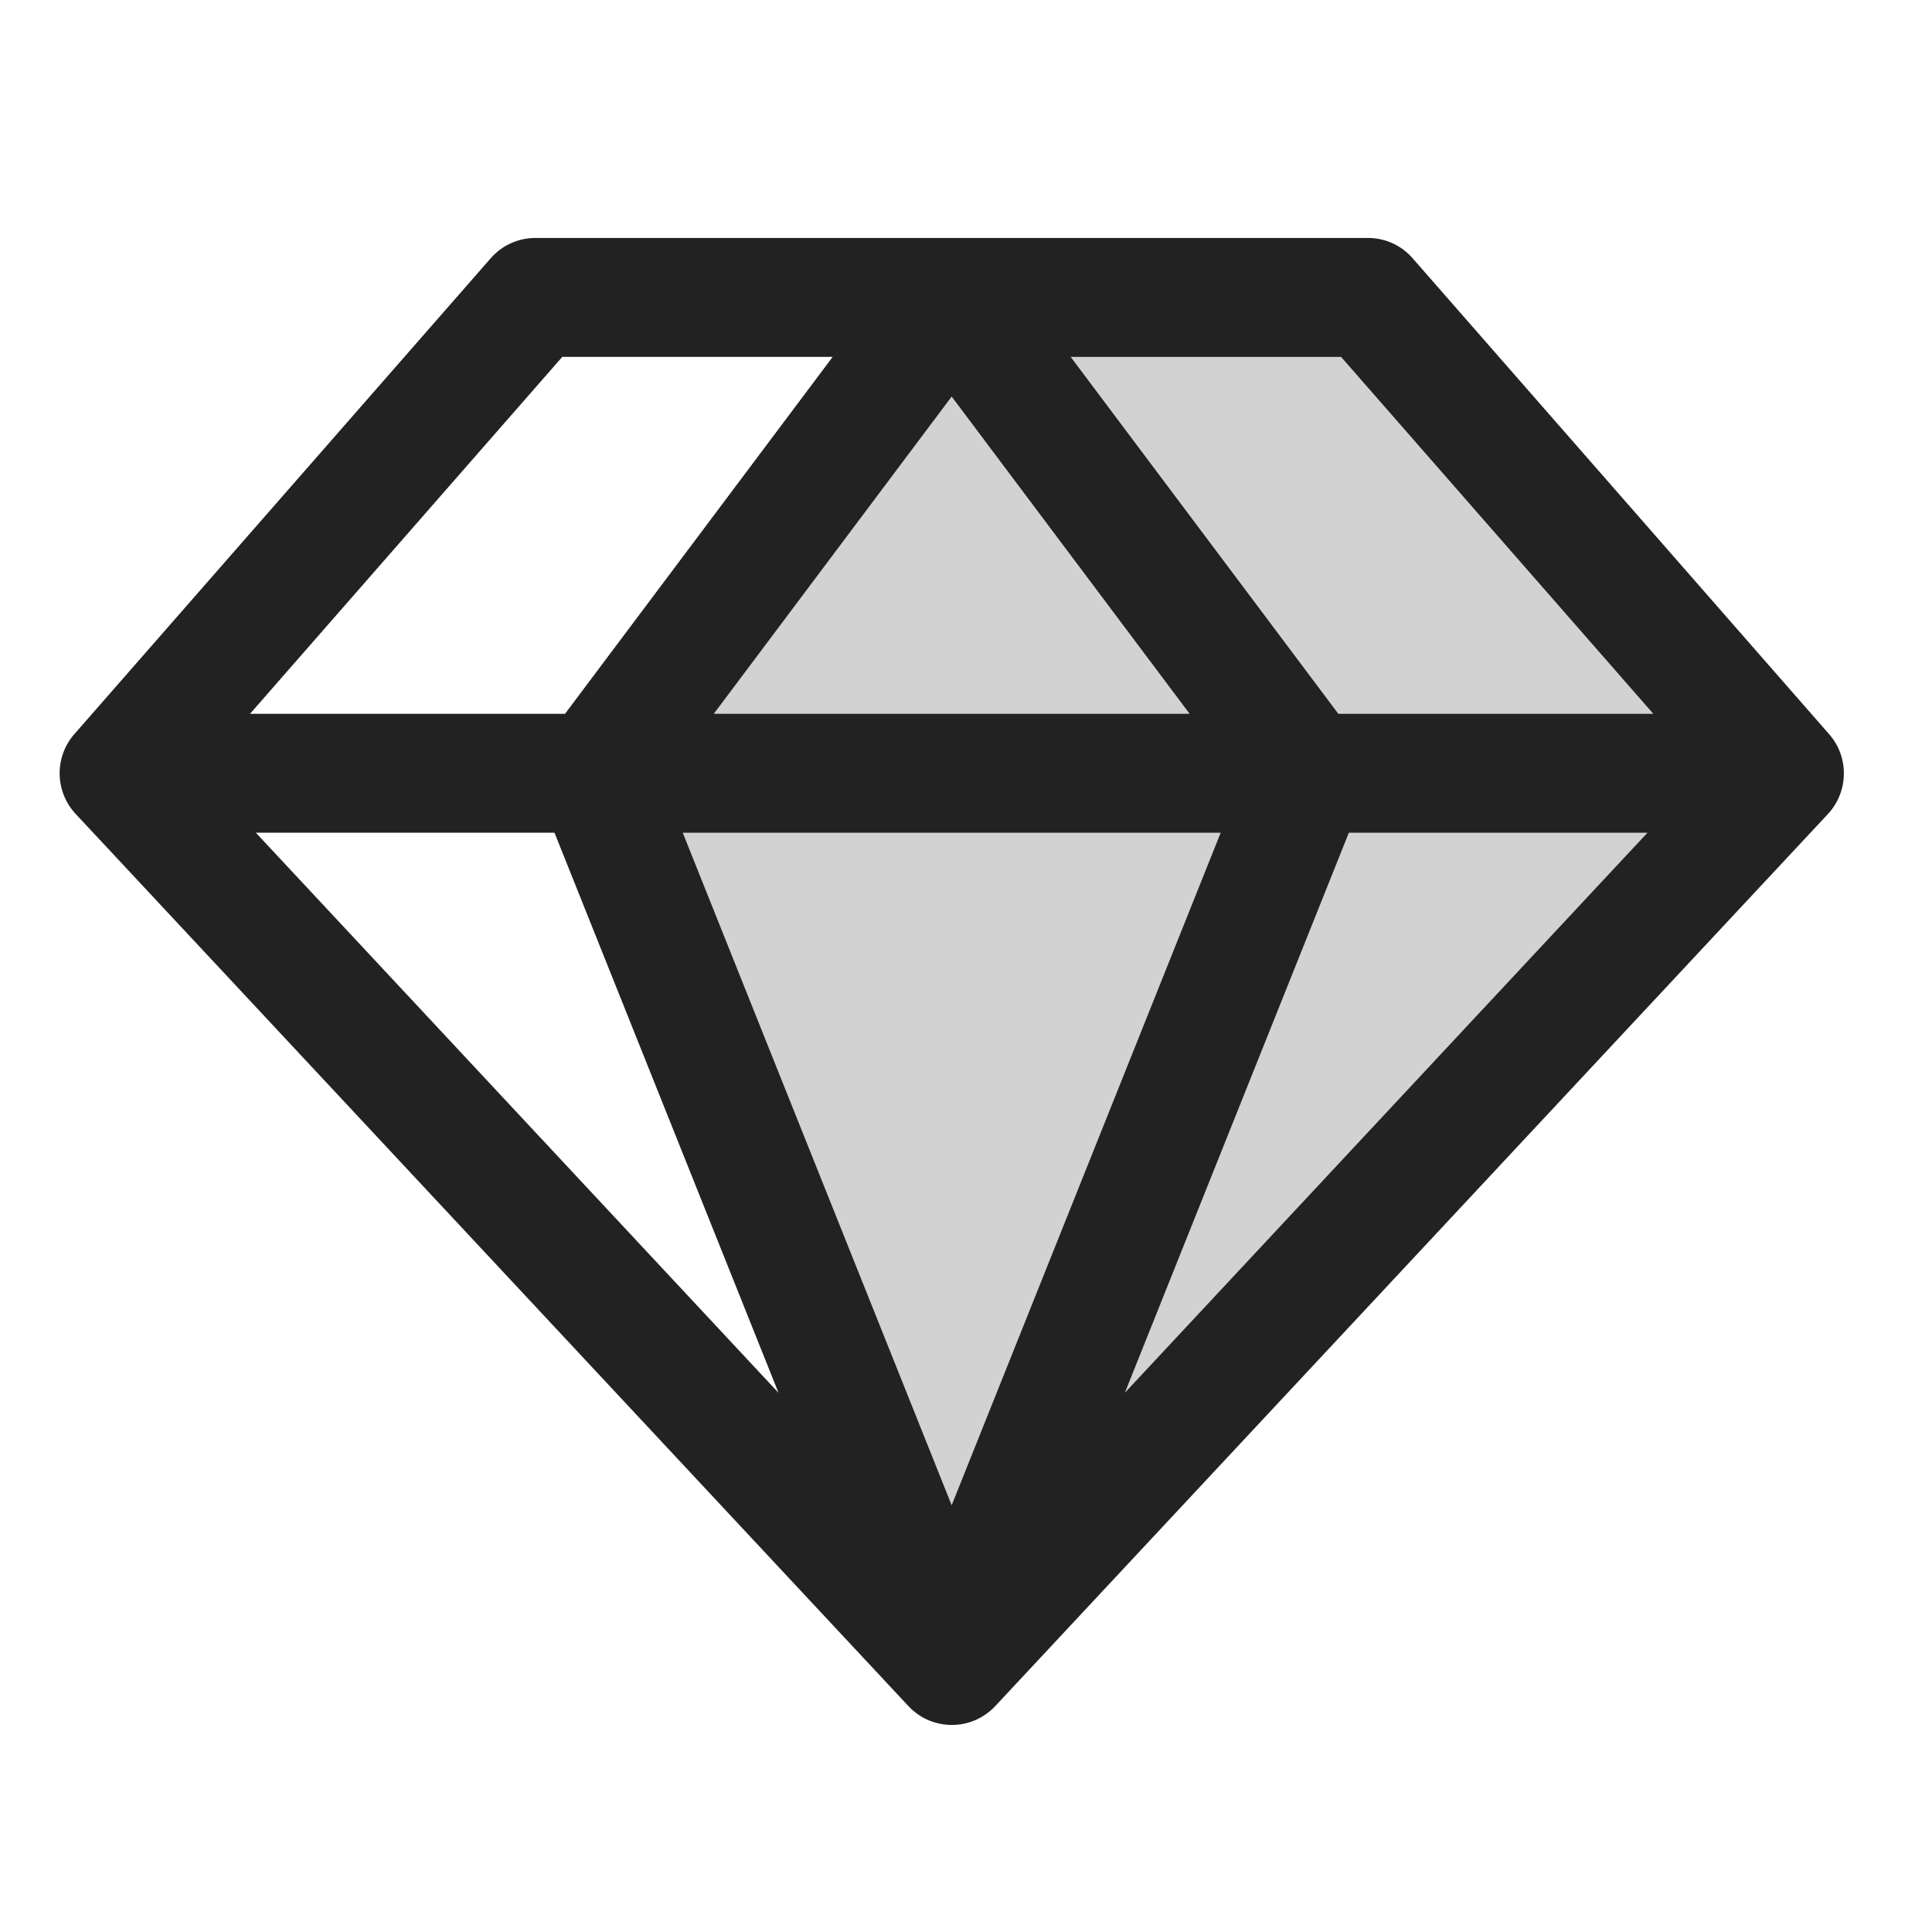
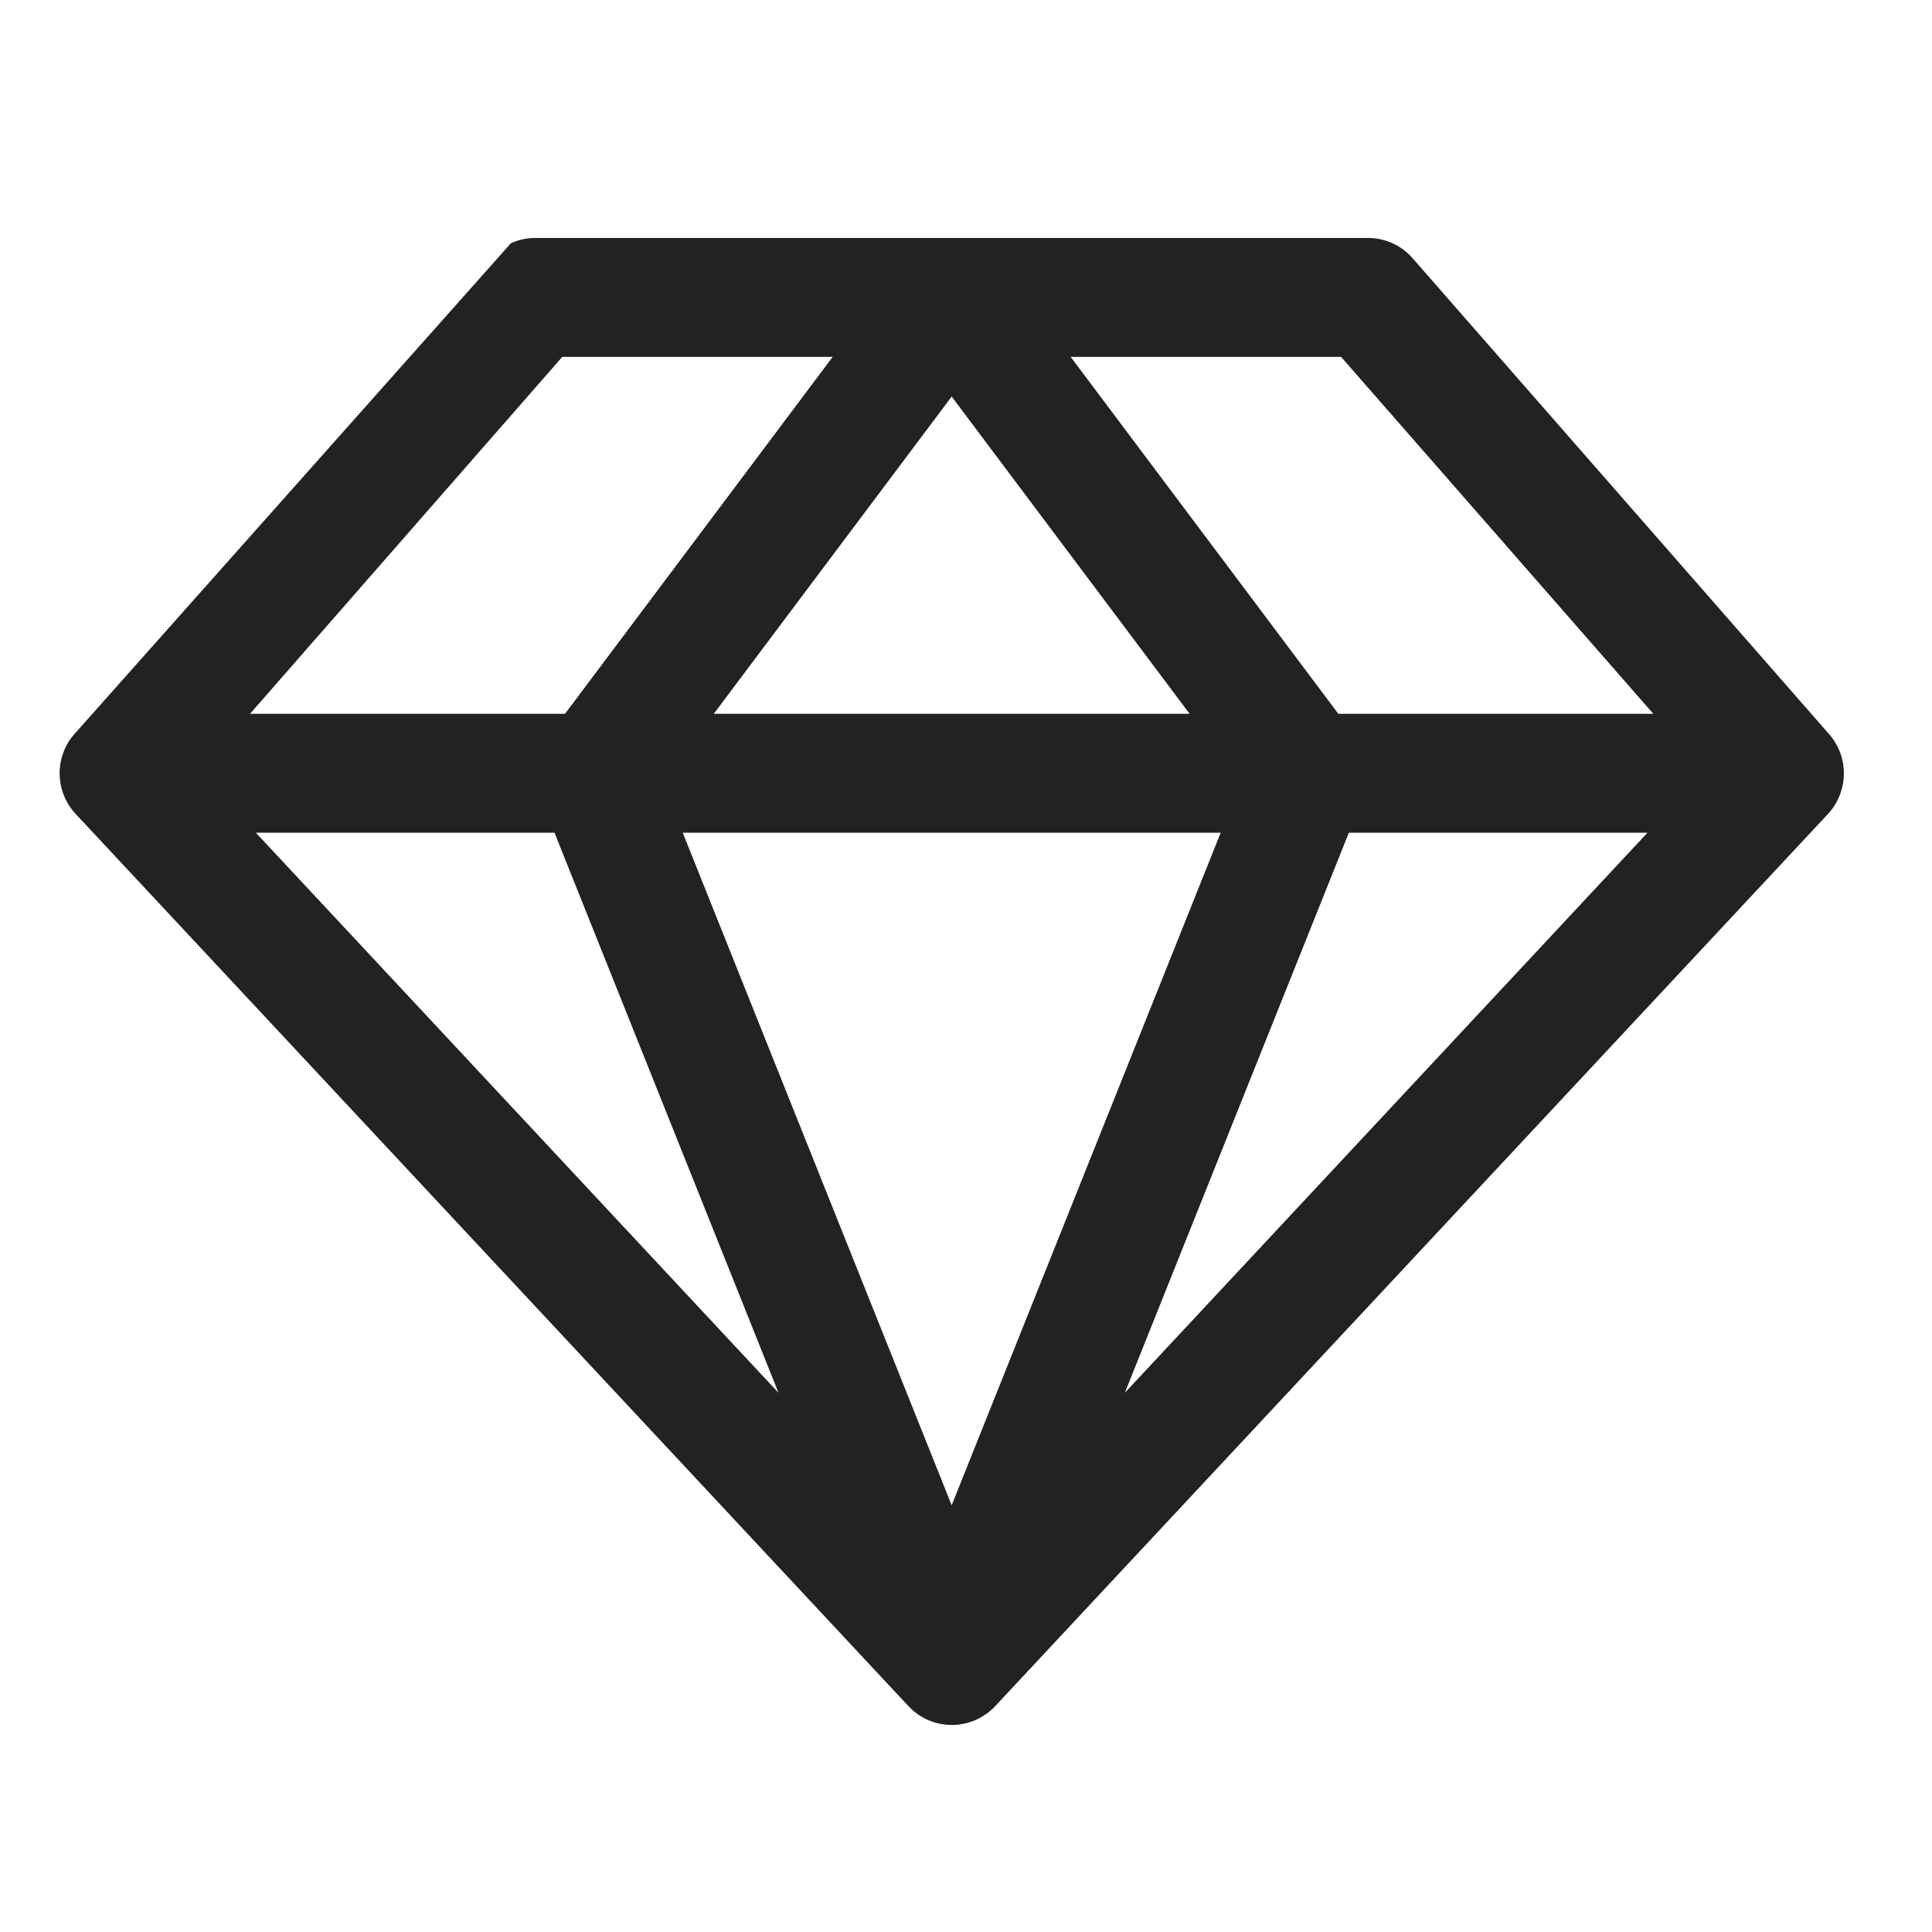
<svg xmlns="http://www.w3.org/2000/svg" width="24" height="24" viewBox="0 0 24 24" fill="none">
-   <path opacity="0.2" d="M22.166 9.605L11.822 20.689L7.389 9.605L11.822 3.694H16.994L22.166 9.605Z" fill="#222222" />
-   <path d="M22.721 9.119L17.548 3.208C17.479 3.129 17.394 3.065 17.299 3.022C17.203 2.978 17.099 2.956 16.994 2.956H6.65C6.545 2.956 6.441 2.978 6.346 3.022C6.25 3.065 6.165 3.129 6.096 3.208L0.924 9.119C0.803 9.256 0.738 9.434 0.741 9.617C0.744 9.8 0.814 9.976 0.939 10.11L11.284 21.193C11.353 21.267 11.436 21.326 11.529 21.367C11.622 21.407 11.723 21.428 11.824 21.428C11.925 21.428 12.026 21.407 12.118 21.367C12.211 21.326 12.295 21.267 12.364 21.193L22.709 10.11C22.833 9.975 22.903 9.8 22.905 9.617C22.908 9.433 22.842 9.256 22.721 9.119ZM20.538 8.867H16.625L13.3 4.433H16.659L20.538 8.867ZM6.888 10.344L9.671 17.302L3.178 10.344H6.888ZM15.164 10.344L11.822 18.699L8.481 10.344H15.164ZM8.867 8.867L11.822 4.926L14.778 8.867H8.867ZM16.756 10.344H20.466L13.973 17.302L16.756 10.344ZM6.985 4.433H10.344L7.019 8.867H3.106L6.985 4.433Z" fill="#222222" />
+   <path d="M22.721 9.119L17.548 3.208C17.479 3.129 17.394 3.065 17.299 3.022C17.203 2.978 17.099 2.956 16.994 2.956H6.65C6.545 2.956 6.441 2.978 6.346 3.022L0.924 9.119C0.803 9.256 0.738 9.434 0.741 9.617C0.744 9.8 0.814 9.976 0.939 10.11L11.284 21.193C11.353 21.267 11.436 21.326 11.529 21.367C11.622 21.407 11.723 21.428 11.824 21.428C11.925 21.428 12.026 21.407 12.118 21.367C12.211 21.326 12.295 21.267 12.364 21.193L22.709 10.11C22.833 9.975 22.903 9.8 22.905 9.617C22.908 9.433 22.842 9.256 22.721 9.119ZM20.538 8.867H16.625L13.3 4.433H16.659L20.538 8.867ZM6.888 10.344L9.671 17.302L3.178 10.344H6.888ZM15.164 10.344L11.822 18.699L8.481 10.344H15.164ZM8.867 8.867L11.822 4.926L14.778 8.867H8.867ZM16.756 10.344H20.466L13.973 17.302L16.756 10.344ZM6.985 4.433H10.344L7.019 8.867H3.106L6.985 4.433Z" fill="#222222" />
</svg>